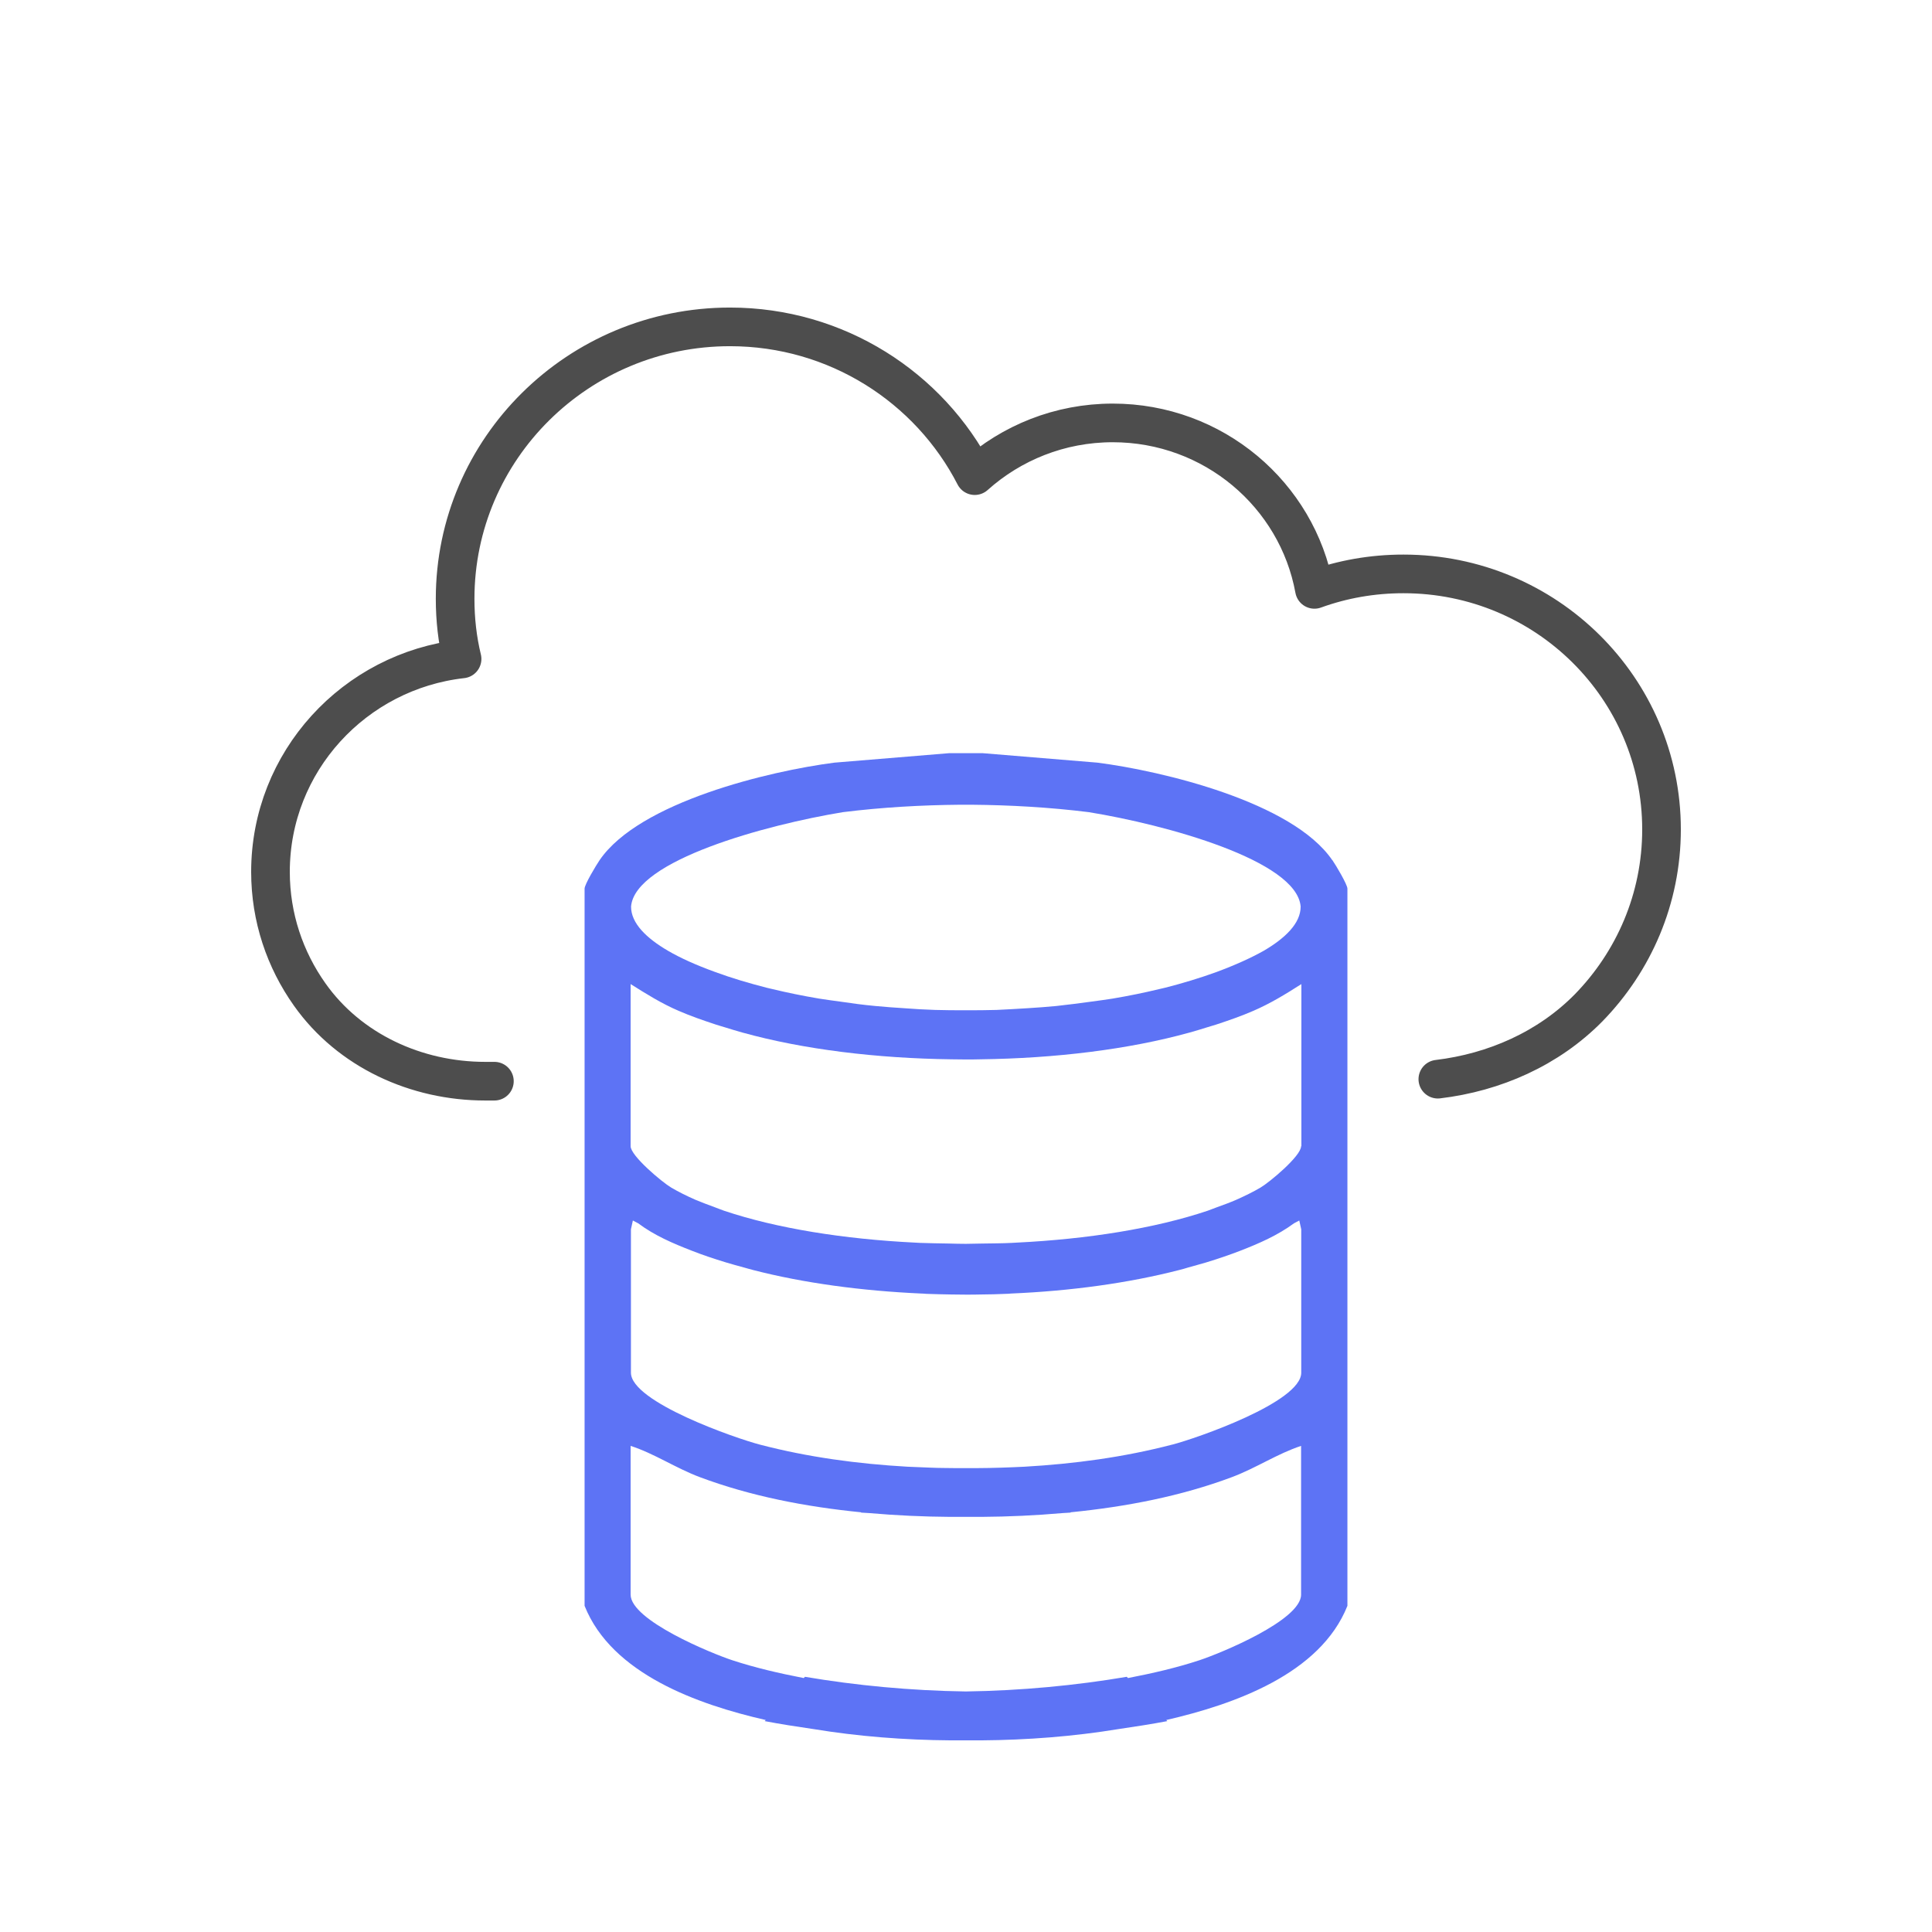
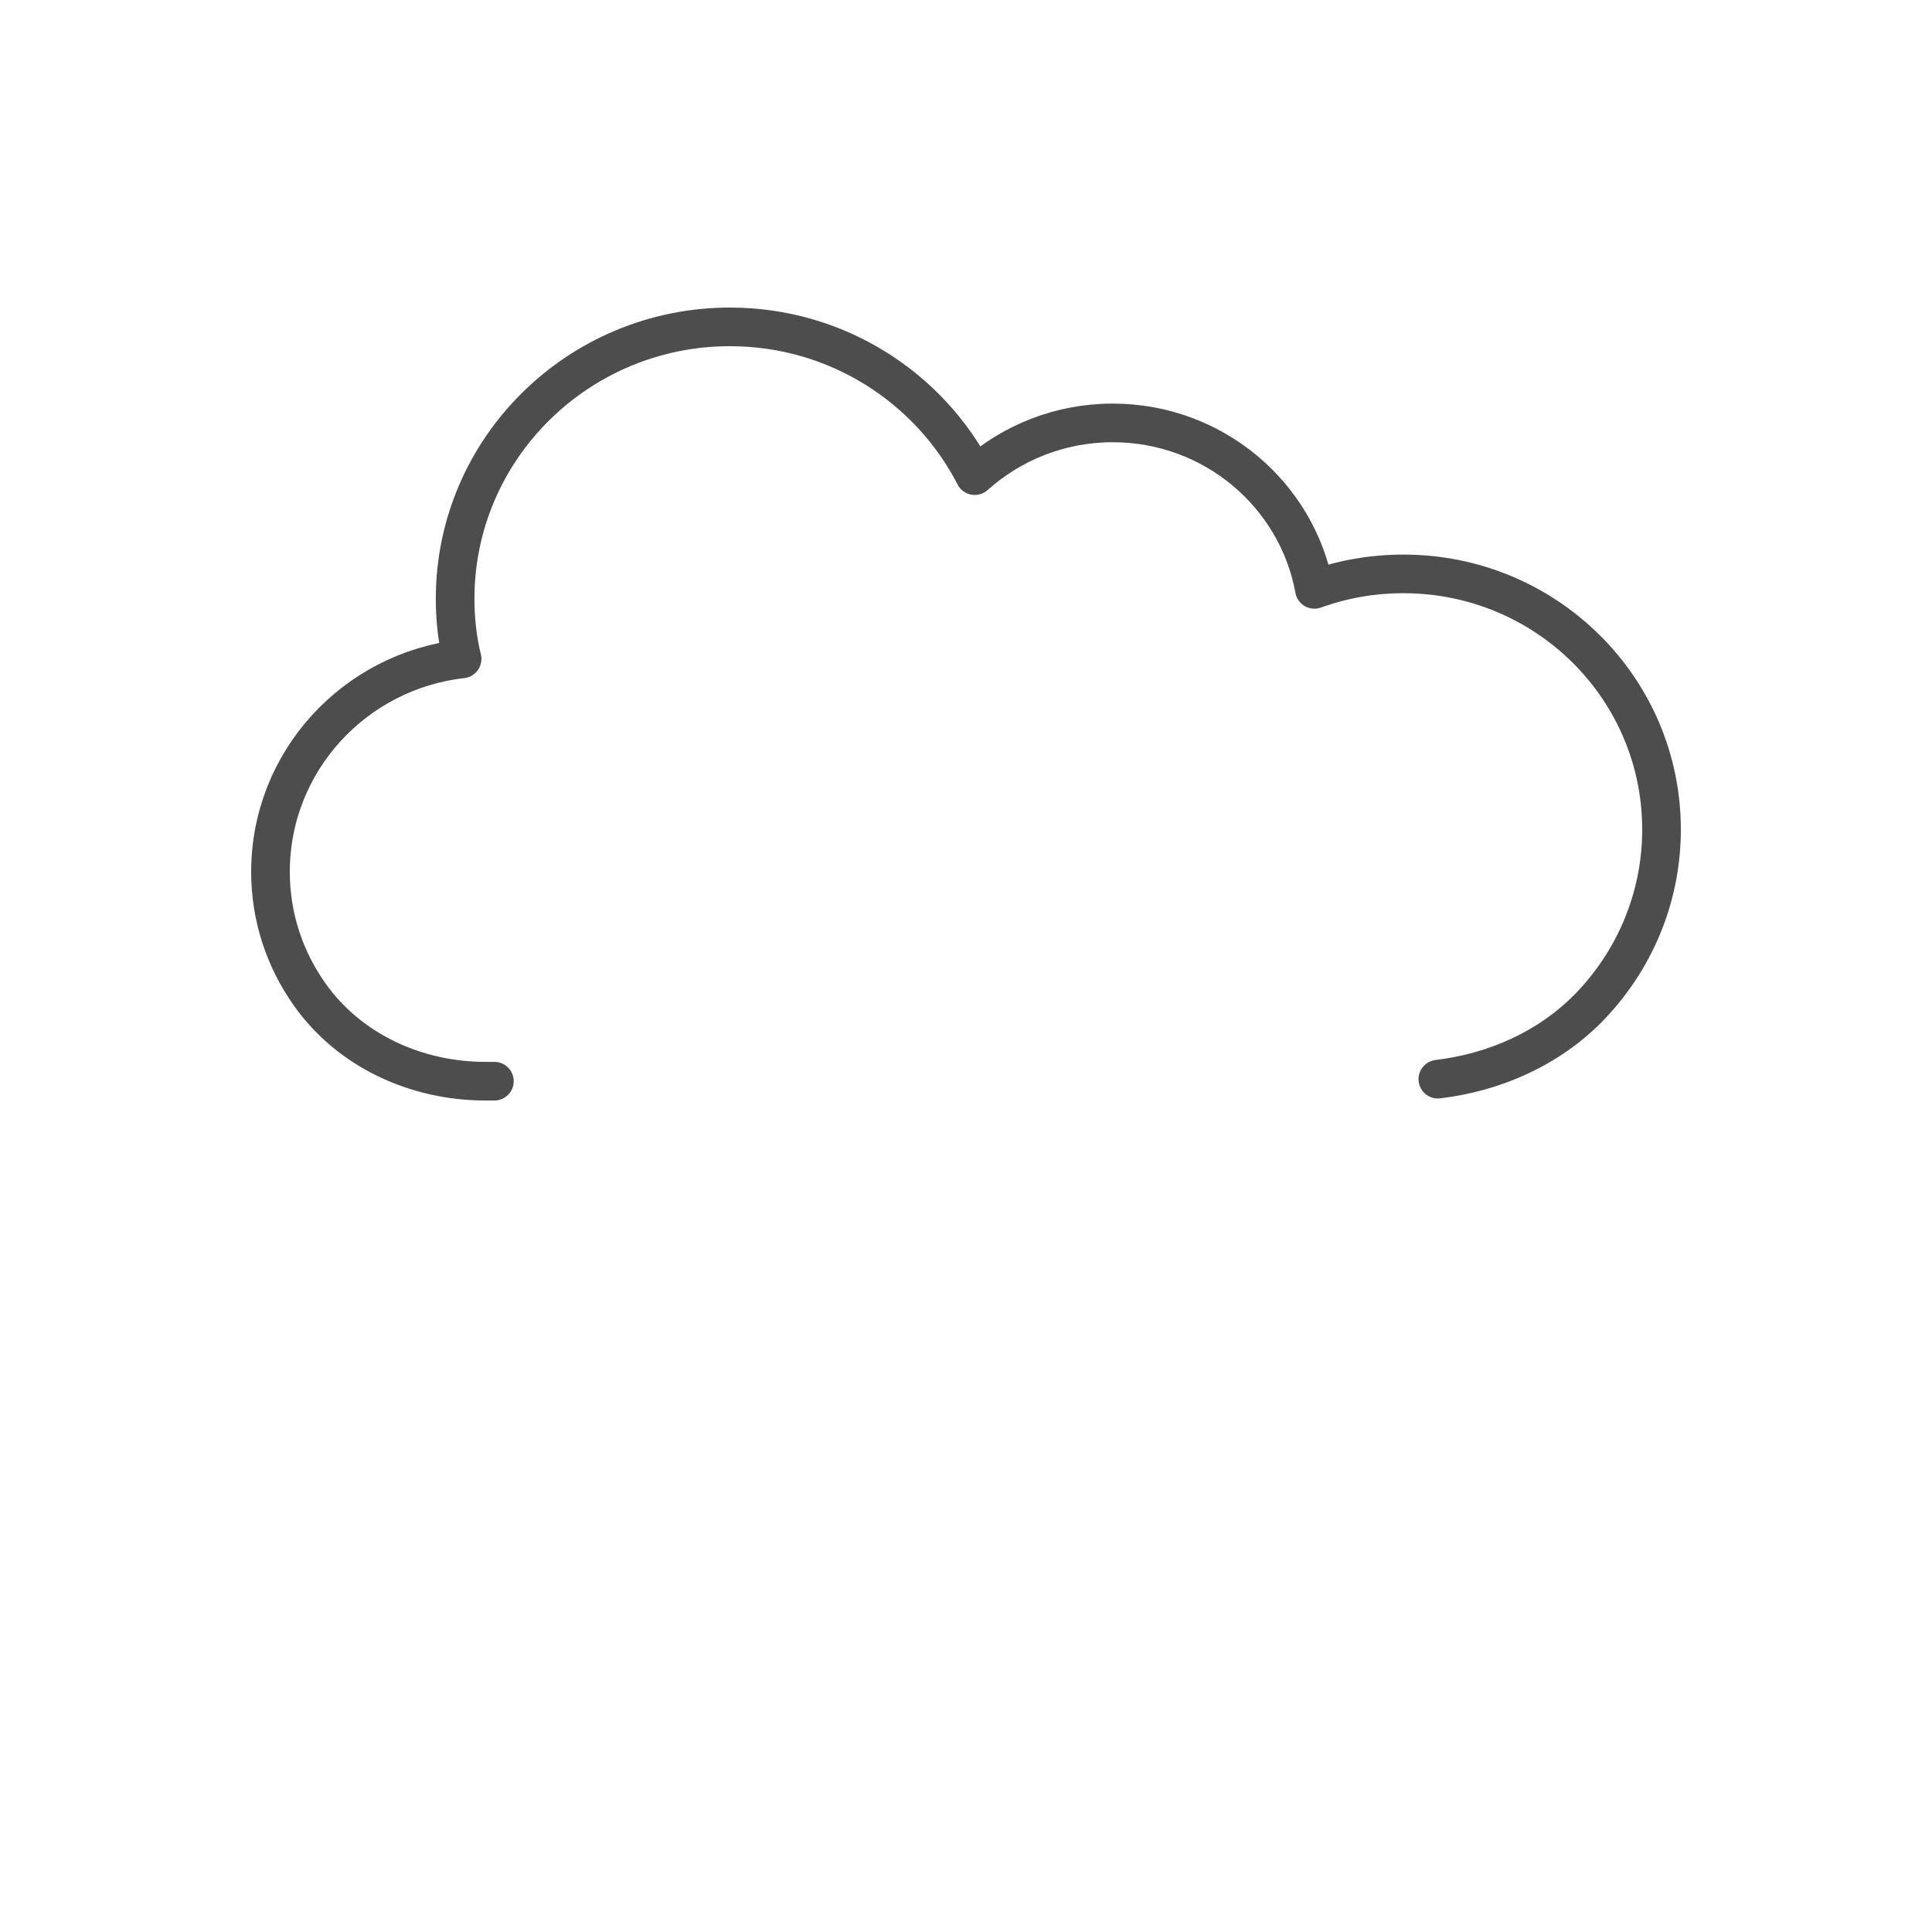
<svg xmlns="http://www.w3.org/2000/svg" fill="none" viewBox="0 0 100 100" height="100" width="100">
-   <path fill="#5D73F5" d="M68.956 44.519C66.897 41.507 60.157 39.906 56.802 39.474L50.864 38.984H49.129L43.191 39.474C39.836 39.906 33.096 41.507 31.037 44.519C30.86 44.78 30.258 45.776 30.258 45.996V83.117C31.662 86.644 36.127 88.228 39.636 89.028L39.582 89.085C40.399 89.24 41.232 89.37 42.08 89.493C44.409 89.877 46.808 90.064 49.229 90.081C49.484 90.081 49.738 90.081 50 90.081C50.255 90.081 50.509 90.081 50.771 90.081C53.185 90.064 55.584 89.877 57.92 89.493C58.761 89.37 59.594 89.24 60.419 89.085L60.365 89.028C63.881 88.219 68.339 86.644 69.742 83.117V45.996C69.742 45.784 69.148 44.788 68.963 44.519H68.956ZM67.344 59.328C67.344 59.834 65.717 61.189 65.246 61.467C64.861 61.695 64.436 61.9 63.981 62.104C63.665 62.242 63.326 62.365 62.987 62.487C62.825 62.544 62.67 62.61 62.509 62.667C59.763 63.589 56.278 64.136 52.653 64.316C52.553 64.316 52.46 64.332 52.36 64.332C51.867 64.357 51.365 64.357 50.872 64.365C50.579 64.365 50.286 64.381 49.992 64.381C49.7 64.381 49.406 64.373 49.113 64.365C48.62 64.357 48.119 64.349 47.625 64.332C47.525 64.332 47.432 64.316 47.332 64.316C43.708 64.136 40.222 63.589 37.476 62.667C37.307 62.61 37.16 62.544 36.998 62.487C36.659 62.365 36.32 62.234 36.004 62.104C35.556 61.908 35.124 61.695 34.739 61.467C34.268 61.189 32.641 59.826 32.641 59.328V50.936C33.459 51.45 34.237 51.94 35.132 52.323C35.734 52.585 36.389 52.813 37.06 53.034C37.206 53.083 37.361 53.123 37.515 53.172C37.816 53.262 38.109 53.36 38.417 53.442C41.594 54.324 45.396 54.781 49.26 54.83C49.507 54.83 49.754 54.838 50 54.838C50.247 54.838 50.494 54.838 50.741 54.83C54.604 54.781 58.406 54.324 61.583 53.442C61.892 53.36 62.185 53.262 62.486 53.172C62.632 53.123 62.794 53.083 62.941 53.034C63.611 52.813 64.267 52.585 64.868 52.323C65.755 51.94 66.542 51.458 67.359 50.936V59.328H67.344ZM49.676 41.653C49.784 41.653 49.885 41.653 49.992 41.653C50.1 41.653 50.201 41.653 50.309 41.653C52.26 41.67 54.327 41.784 56.355 42.037C60.334 42.682 67.12 44.535 67.321 46.919C67.328 47.793 66.511 48.568 65.408 49.213C64.768 49.572 63.966 49.94 62.956 50.315C62.123 50.617 61.236 50.887 60.311 51.123C60.211 51.148 60.103 51.172 59.995 51.197C59.216 51.385 58.414 51.548 57.589 51.687C57.234 51.744 56.864 51.793 56.501 51.842C55.9 51.923 55.291 52.005 54.681 52.07C54.188 52.119 53.686 52.152 53.185 52.185C52.653 52.217 52.121 52.25 51.581 52.274C51.049 52.291 50.525 52.291 49.992 52.291C49.46 52.291 48.928 52.291 48.404 52.274C47.864 52.258 47.332 52.225 46.8 52.185C46.299 52.152 45.797 52.119 45.304 52.07C44.687 52.013 44.085 51.932 43.484 51.842C43.121 51.793 42.751 51.744 42.397 51.687C41.571 51.548 40.769 51.385 39.99 51.197C39.89 51.172 39.775 51.148 39.674 51.123C38.757 50.887 37.87 50.625 37.029 50.315C36.011 49.948 35.209 49.58 34.577 49.213C33.474 48.568 32.657 47.793 32.664 46.919C32.865 44.535 39.651 42.69 43.63 42.037C45.659 41.784 47.725 41.67 49.676 41.653ZM67.344 82.537C67.344 83.868 63.149 85.582 62.084 85.933C60.897 86.325 59.648 86.611 58.383 86.856L58.321 86.791C55.676 87.24 52.846 87.509 49.992 87.55C47.139 87.509 44.309 87.24 41.664 86.791L41.602 86.856C40.337 86.611 39.096 86.325 37.901 85.933C36.836 85.582 32.641 83.868 32.641 82.537V74.839C33.86 75.231 34.978 75.99 36.219 76.455C38.857 77.443 41.695 77.99 44.571 78.276V78.292C44.71 78.3 44.849 78.309 44.988 78.317C46.383 78.439 47.787 78.504 49.183 78.513C49.453 78.513 49.723 78.513 49.992 78.513C50.262 78.513 50.532 78.513 50.802 78.513C52.198 78.504 53.602 78.439 54.997 78.317C55.136 78.309 55.275 78.3 55.414 78.292V78.276C58.29 77.99 61.128 77.443 63.766 76.455C65.007 75.99 66.125 75.239 67.344 74.839V82.537ZM60.666 74.774C58.159 75.427 55.599 75.77 53.023 75.917C52.622 75.933 52.221 75.957 51.82 75.966C51.604 75.966 51.388 75.982 51.172 75.982C50.779 75.99 50.394 75.99 50 75.99C49.607 75.99 49.221 75.99 48.828 75.982C48.612 75.982 48.396 75.974 48.18 75.966C47.779 75.949 47.378 75.933 46.977 75.917C44.401 75.77 41.834 75.427 39.335 74.774C38.101 74.455 32.657 72.57 32.657 71.051V63.63L32.757 63.173C32.849 63.222 32.942 63.271 33.035 63.32C33.875 63.949 34.831 64.357 35.795 64.732C36.358 64.953 36.96 65.157 37.584 65.345C37.885 65.434 38.201 65.524 38.51 65.606C38.664 65.647 38.818 65.696 38.98 65.736C41.61 66.414 44.602 66.814 47.679 66.953C47.764 66.953 47.849 66.961 47.941 66.969C48.373 66.986 48.805 66.994 49.237 67.002C49.491 67.002 49.754 67.01 50.008 67.01C50.262 67.01 50.525 67.01 50.779 67.002C51.211 67.002 51.643 66.986 52.075 66.969C52.16 66.969 52.244 66.961 52.337 66.953C55.414 66.822 58.406 66.414 61.036 65.736C61.198 65.696 61.344 65.655 61.498 65.606C61.815 65.516 62.123 65.434 62.424 65.345C63.041 65.157 63.642 64.953 64.213 64.732C65.177 64.357 66.133 63.94 66.974 63.32C67.066 63.271 67.159 63.222 67.251 63.173L67.352 63.63V71.051C67.352 72.578 61.907 74.455 60.673 74.774H60.666Z" />
  <path stroke-linejoin="round" stroke-linecap="round" stroke-width="2" stroke="#4D4D4D" d="M25.59 55.962H25.113C21.548 55.962 18.088 54.383 16.032 51.479C14.755 49.679 14 47.496 14 45.127C14 39.425 18.343 34.734 23.917 34.106C23.674 33.108 23.557 32.063 23.557 30.994C23.557 23.225 29.933 16.919 37.783 16.919C43.311 16.919 48.107 20.055 50.453 24.619C52.346 22.923 54.854 21.89 57.595 21.89C62.809 21.89 67.141 25.606 68.035 30.506C69.475 29.984 71.019 29.705 72.645 29.705C80.031 29.705 86 35.628 86 42.932C86 46.521 84.56 49.772 82.226 52.165C80.147 54.278 77.348 55.509 74.422 55.858" />
</svg>